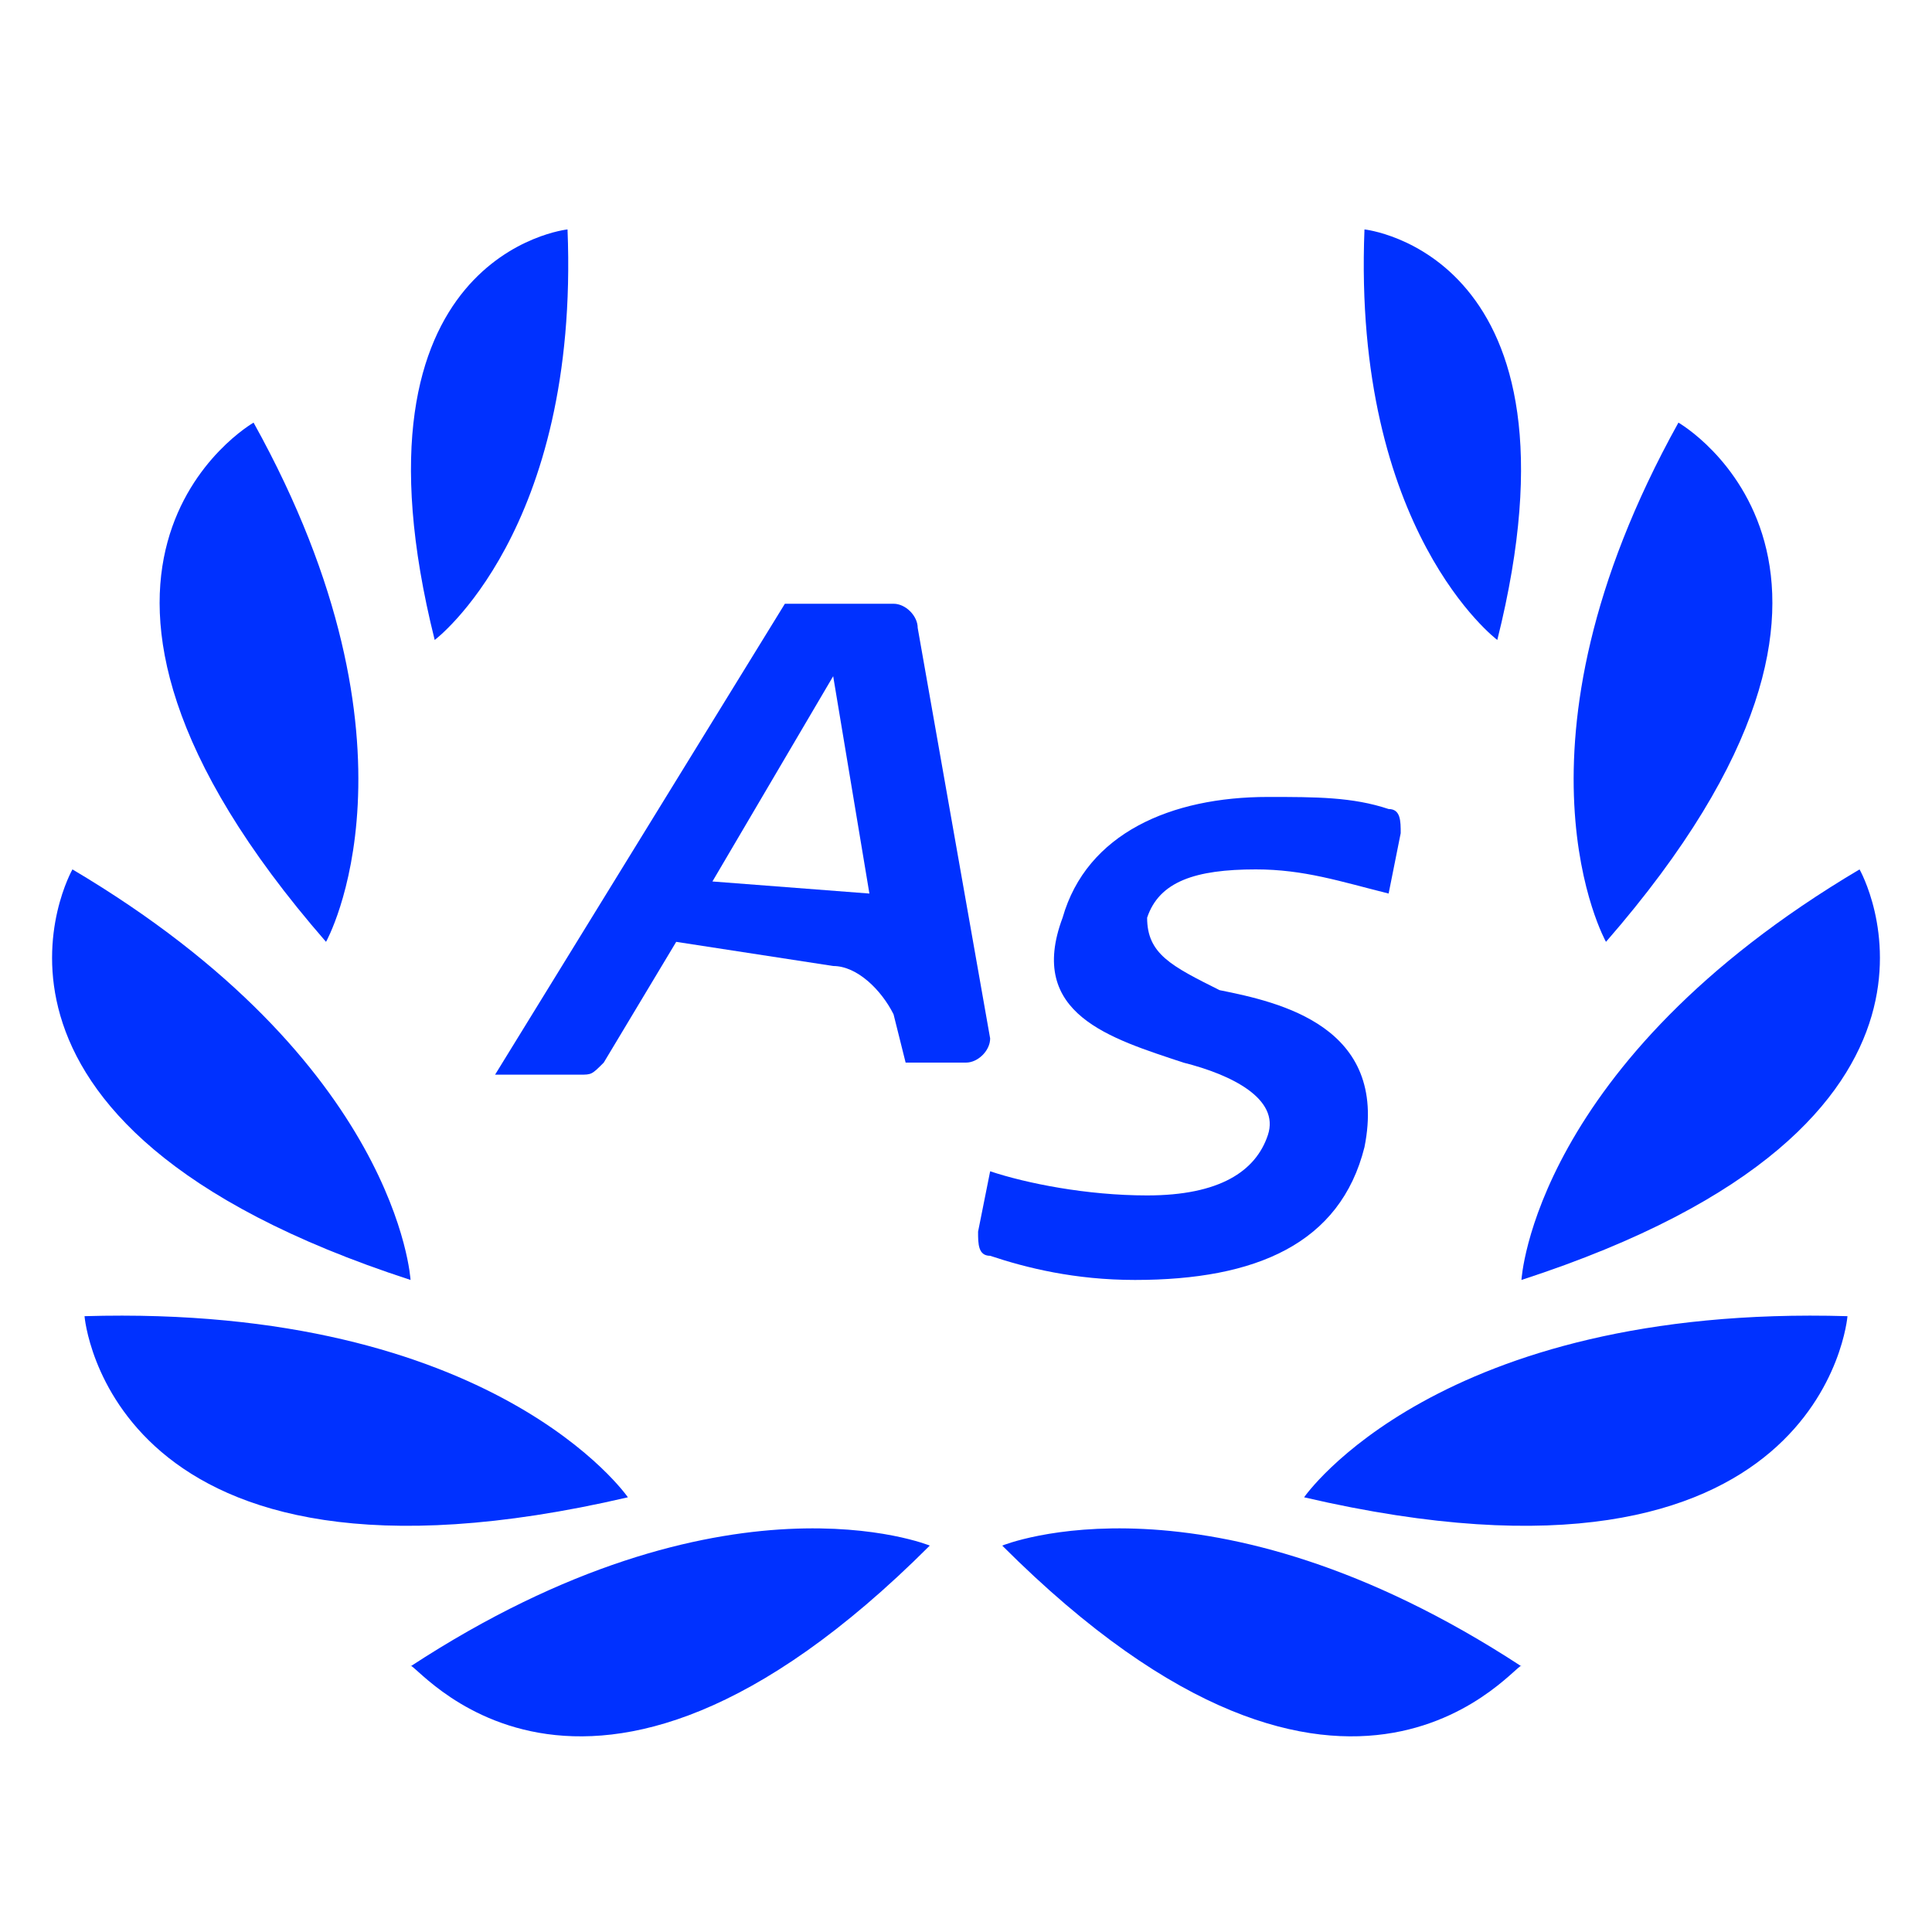
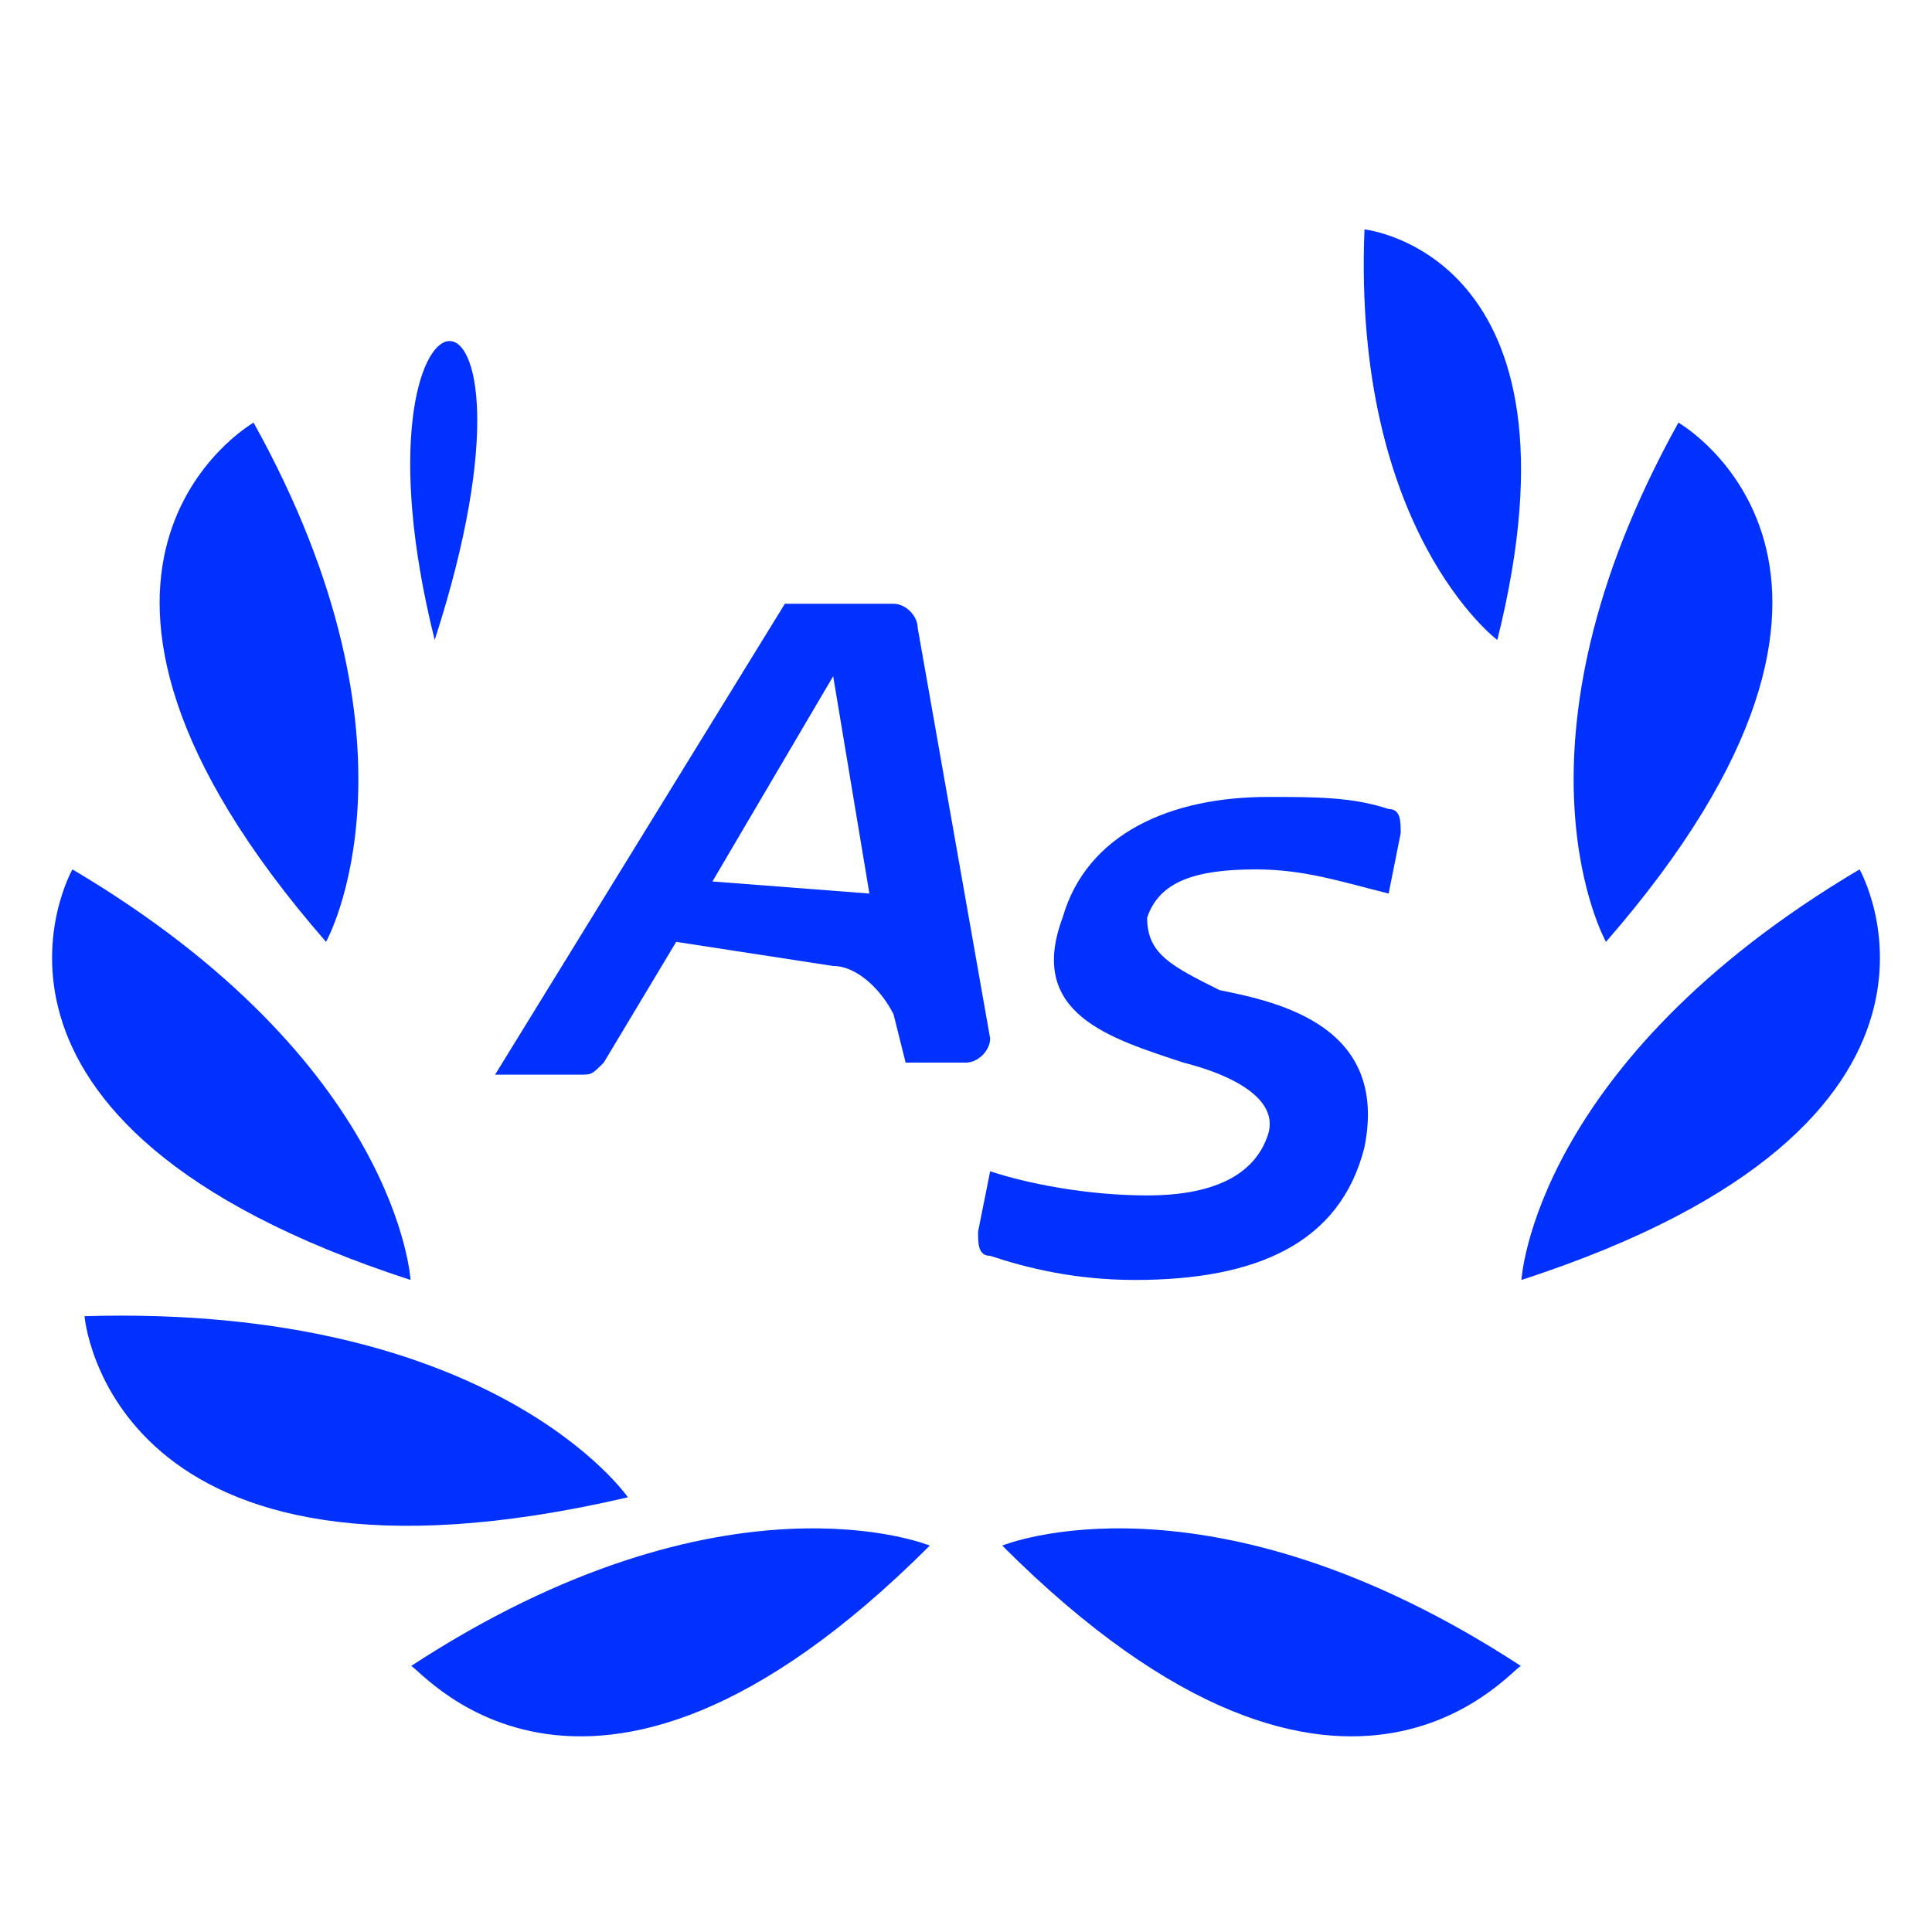
<svg xmlns="http://www.w3.org/2000/svg" version="1.1" id="Camada_1" x="0px" y="0px" viewBox="0 0 16 16" style="enable-background:new 0 0 16 16;" xml:space="preserve">
  <style type="text/css">
	.st0{fill:#0031FF;}
</style>
  <g>
    <path class="st0" d="M13.3,7.8c0,0-0.9-1.6,0.6-4.3C13.9,3.5,16,4.7,13.3,7.8" />
    <path class="st0" d="M12.4,5.3c0,0-1.2-0.9-1.1-3.4C11.3,1.9,13.2,2.1,12.4,5.3" />
    <path class="st0" d="M12.6,10.6c0,0,0.1-1.8,2.8-3.4C15.4,7.2,16.6,9.3,12.6,10.6" />
-     <path class="st0" d="M10.8,12.4c0,0,1.1-1.6,4.5-1.5C15.3,10.9,15.1,13.4,10.8,12.4" />
    <path class="st0" d="M8.3,12.8c0,0,1.7-0.7,4.3,1C12.6,13.7,11.2,15.7,8.3,12.8" />
    <path class="st0" d="M2.7,7.8c0,0,0.9-1.6-0.6-4.3C2.1,3.5,0,4.7,2.7,7.8" />
-     <path class="st0" d="M3.6,5.3c0,0,1.2-0.9,1.1-3.4C4.7,1.9,2.8,2.1,3.6,5.3" />
+     <path class="st0" d="M3.6,5.3C4.7,1.9,2.8,2.1,3.6,5.3" />
    <path class="st0" d="M3.4,10.6c0,0-0.1-1.8-2.8-3.4C0.6,7.2-0.6,9.3,3.4,10.6" />
    <path class="st0" d="M5.2,12.4c0,0-1.1-1.6-4.5-1.5C0.7,10.9,0.9,13.4,5.2,12.4" />
    <path class="st0" d="M7.7,12.8c0,0-1.7-0.7-4.3,1C3.4,13.7,4.8,15.7,7.7,12.8" />
    <path class="st0" d="M7.6,5.2C7.6,5.1,7.5,5,7.4,5H6.5L4.1,8.9h0.7c0.1,0,0.1,0,0.2-0.1l0.6-1L6.9,8c0.2,0,0.4,0.2,0.5,0.4l0.1,0.4   H8c0.1,0,0.2-0.1,0.2-0.2L7.6,5.2L7.6,5.2z M5.9,7.3l1-1.7h0l0.3,1.8L5.9,7.3L5.9,7.3z" />
    <path class="st0" d="M10.4,7.2c0.4,0,0.7,0.1,1.1,0.2l0.1-0.5c0-0.1,0-0.2-0.1-0.2c-0.3-0.1-0.6-0.1-1-0.1c-0.8,0-1.5,0.3-1.7,1   C8.5,8.4,9.2,8.6,9.8,8.8c0.4,0.1,0.8,0.3,0.7,0.6c-0.1,0.3-0.4,0.5-1,0.5C9,9.9,8.5,9.8,8.2,9.7l-0.1,0.5c0,0.1,0,0.2,0.1,0.2   c0.3,0.1,0.7,0.2,1.2,0.2c1,0,1.7-0.3,1.9-1.1c0.2-1-0.7-1.2-1.2-1.3C9.7,8,9.5,7.9,9.5,7.6C9.6,7.3,9.9,7.2,10.4,7.2" />
  </g>
</svg>